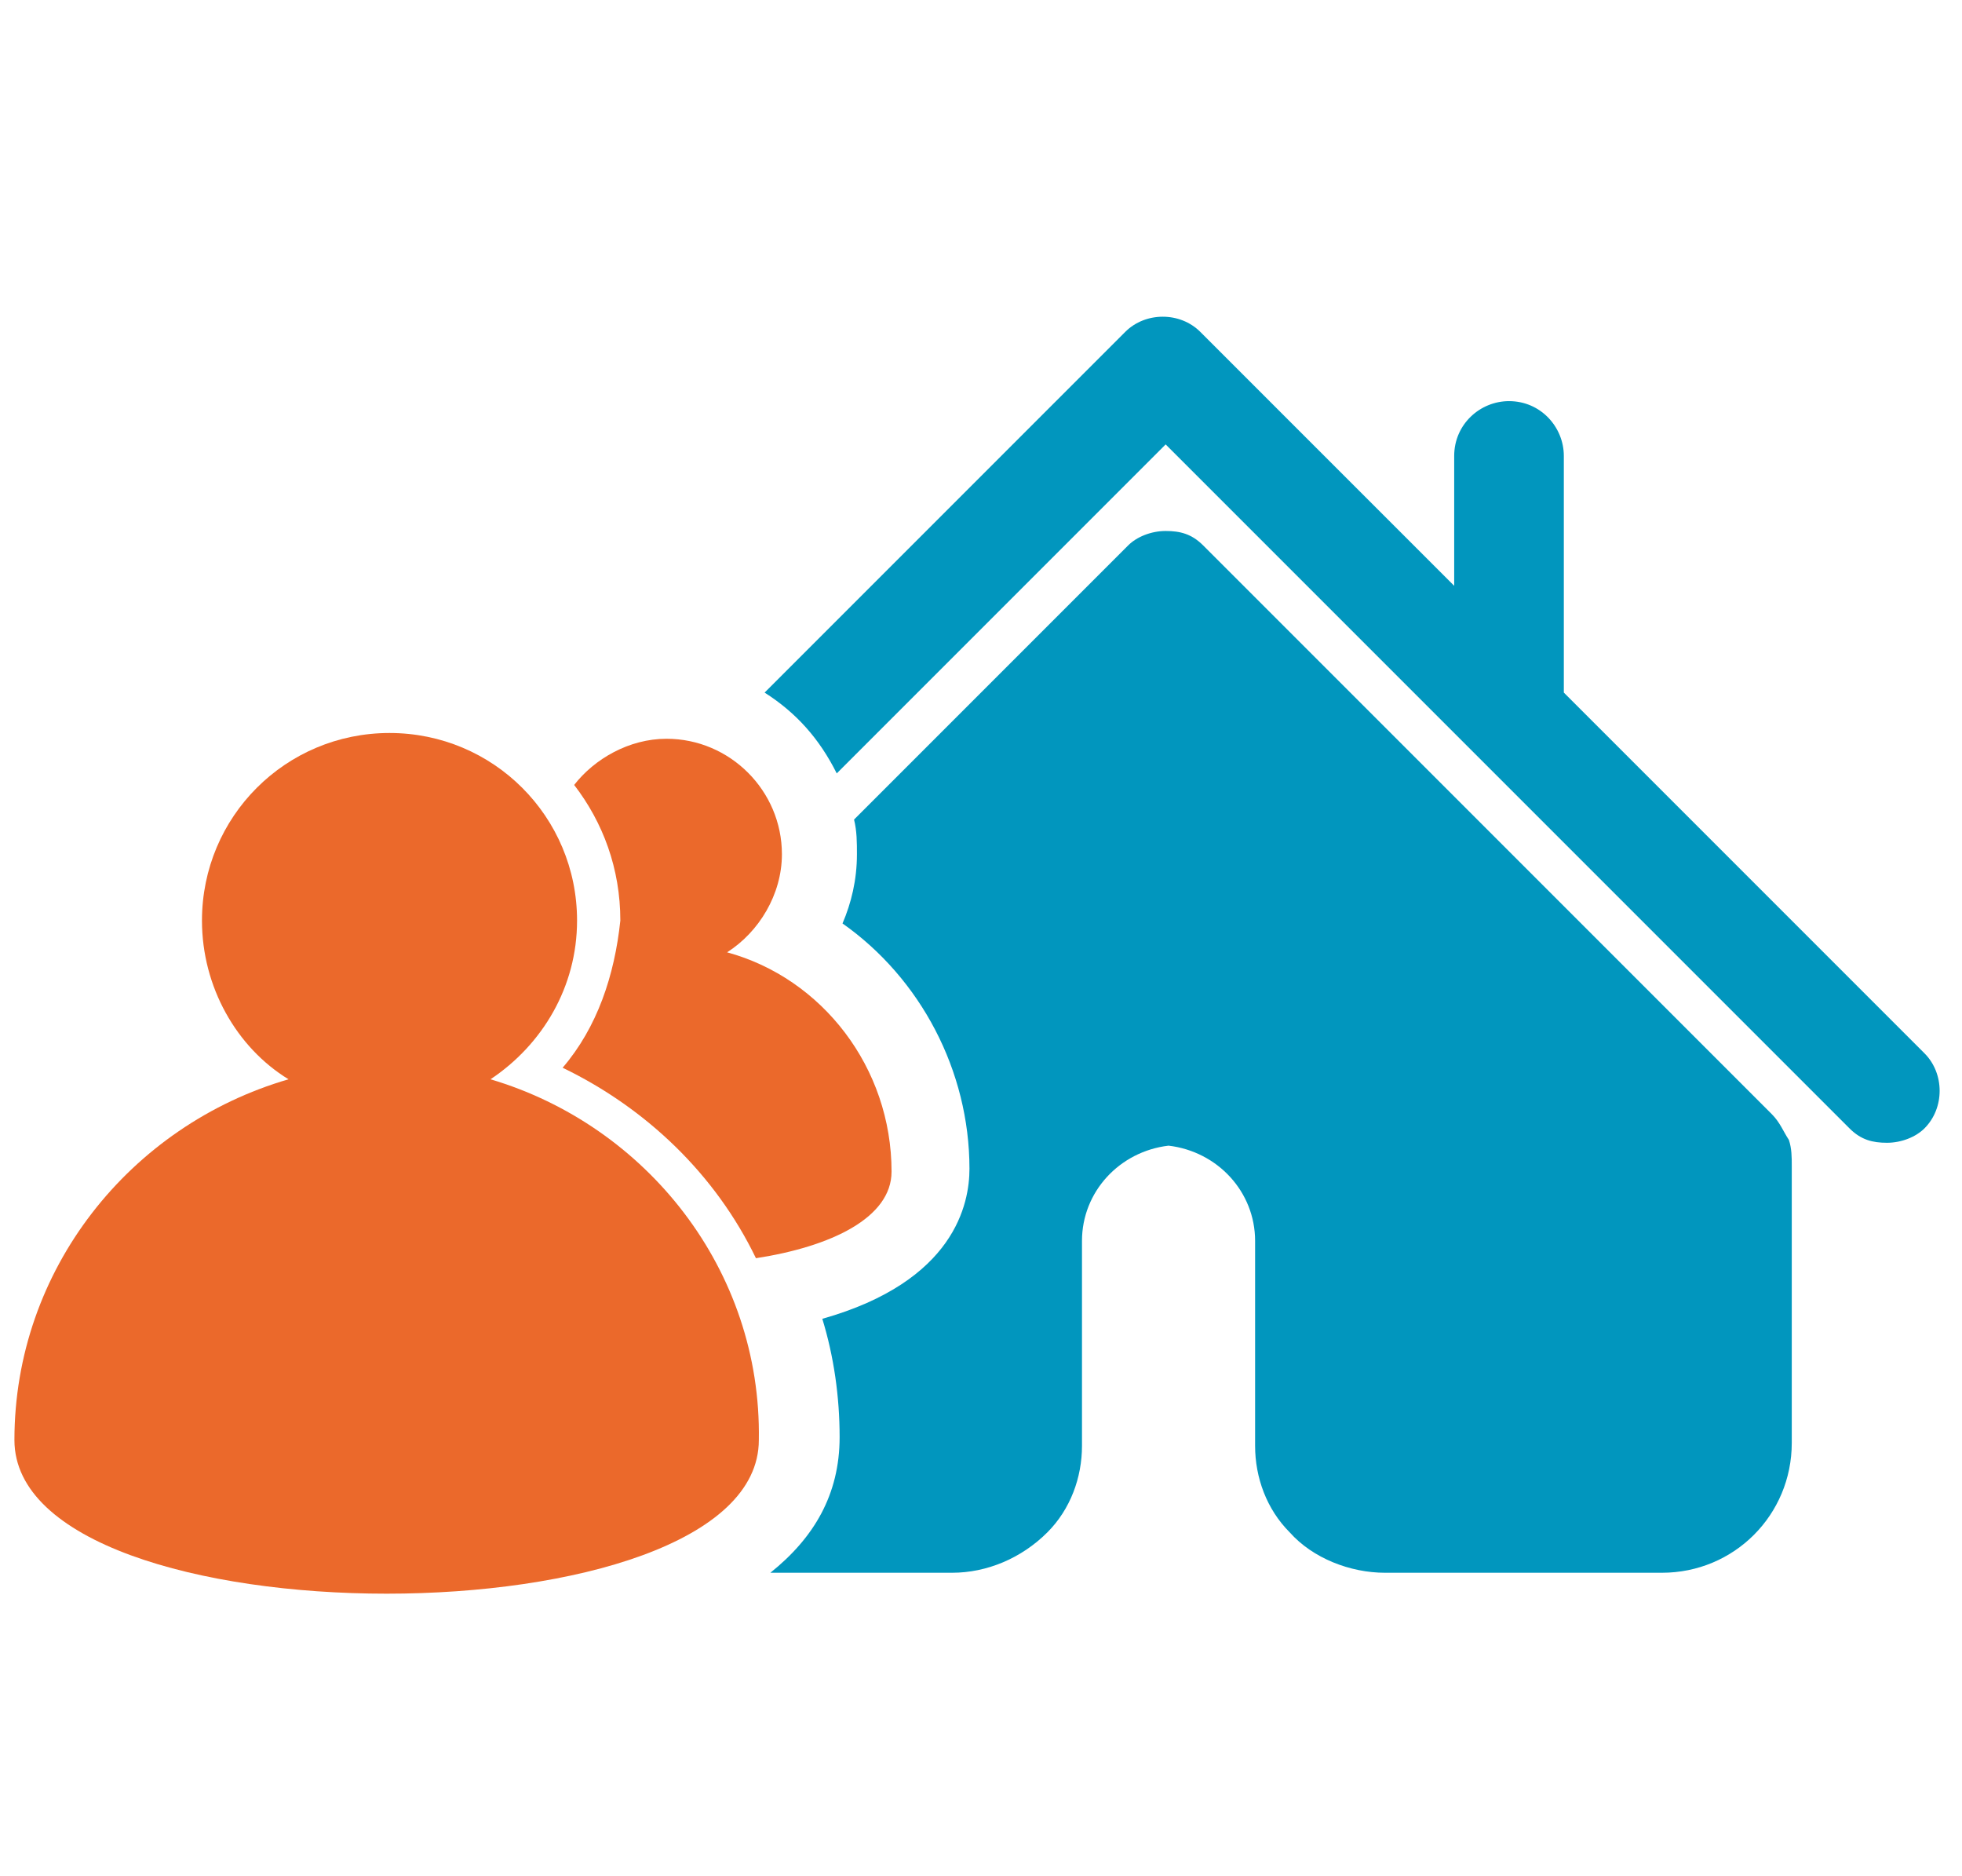
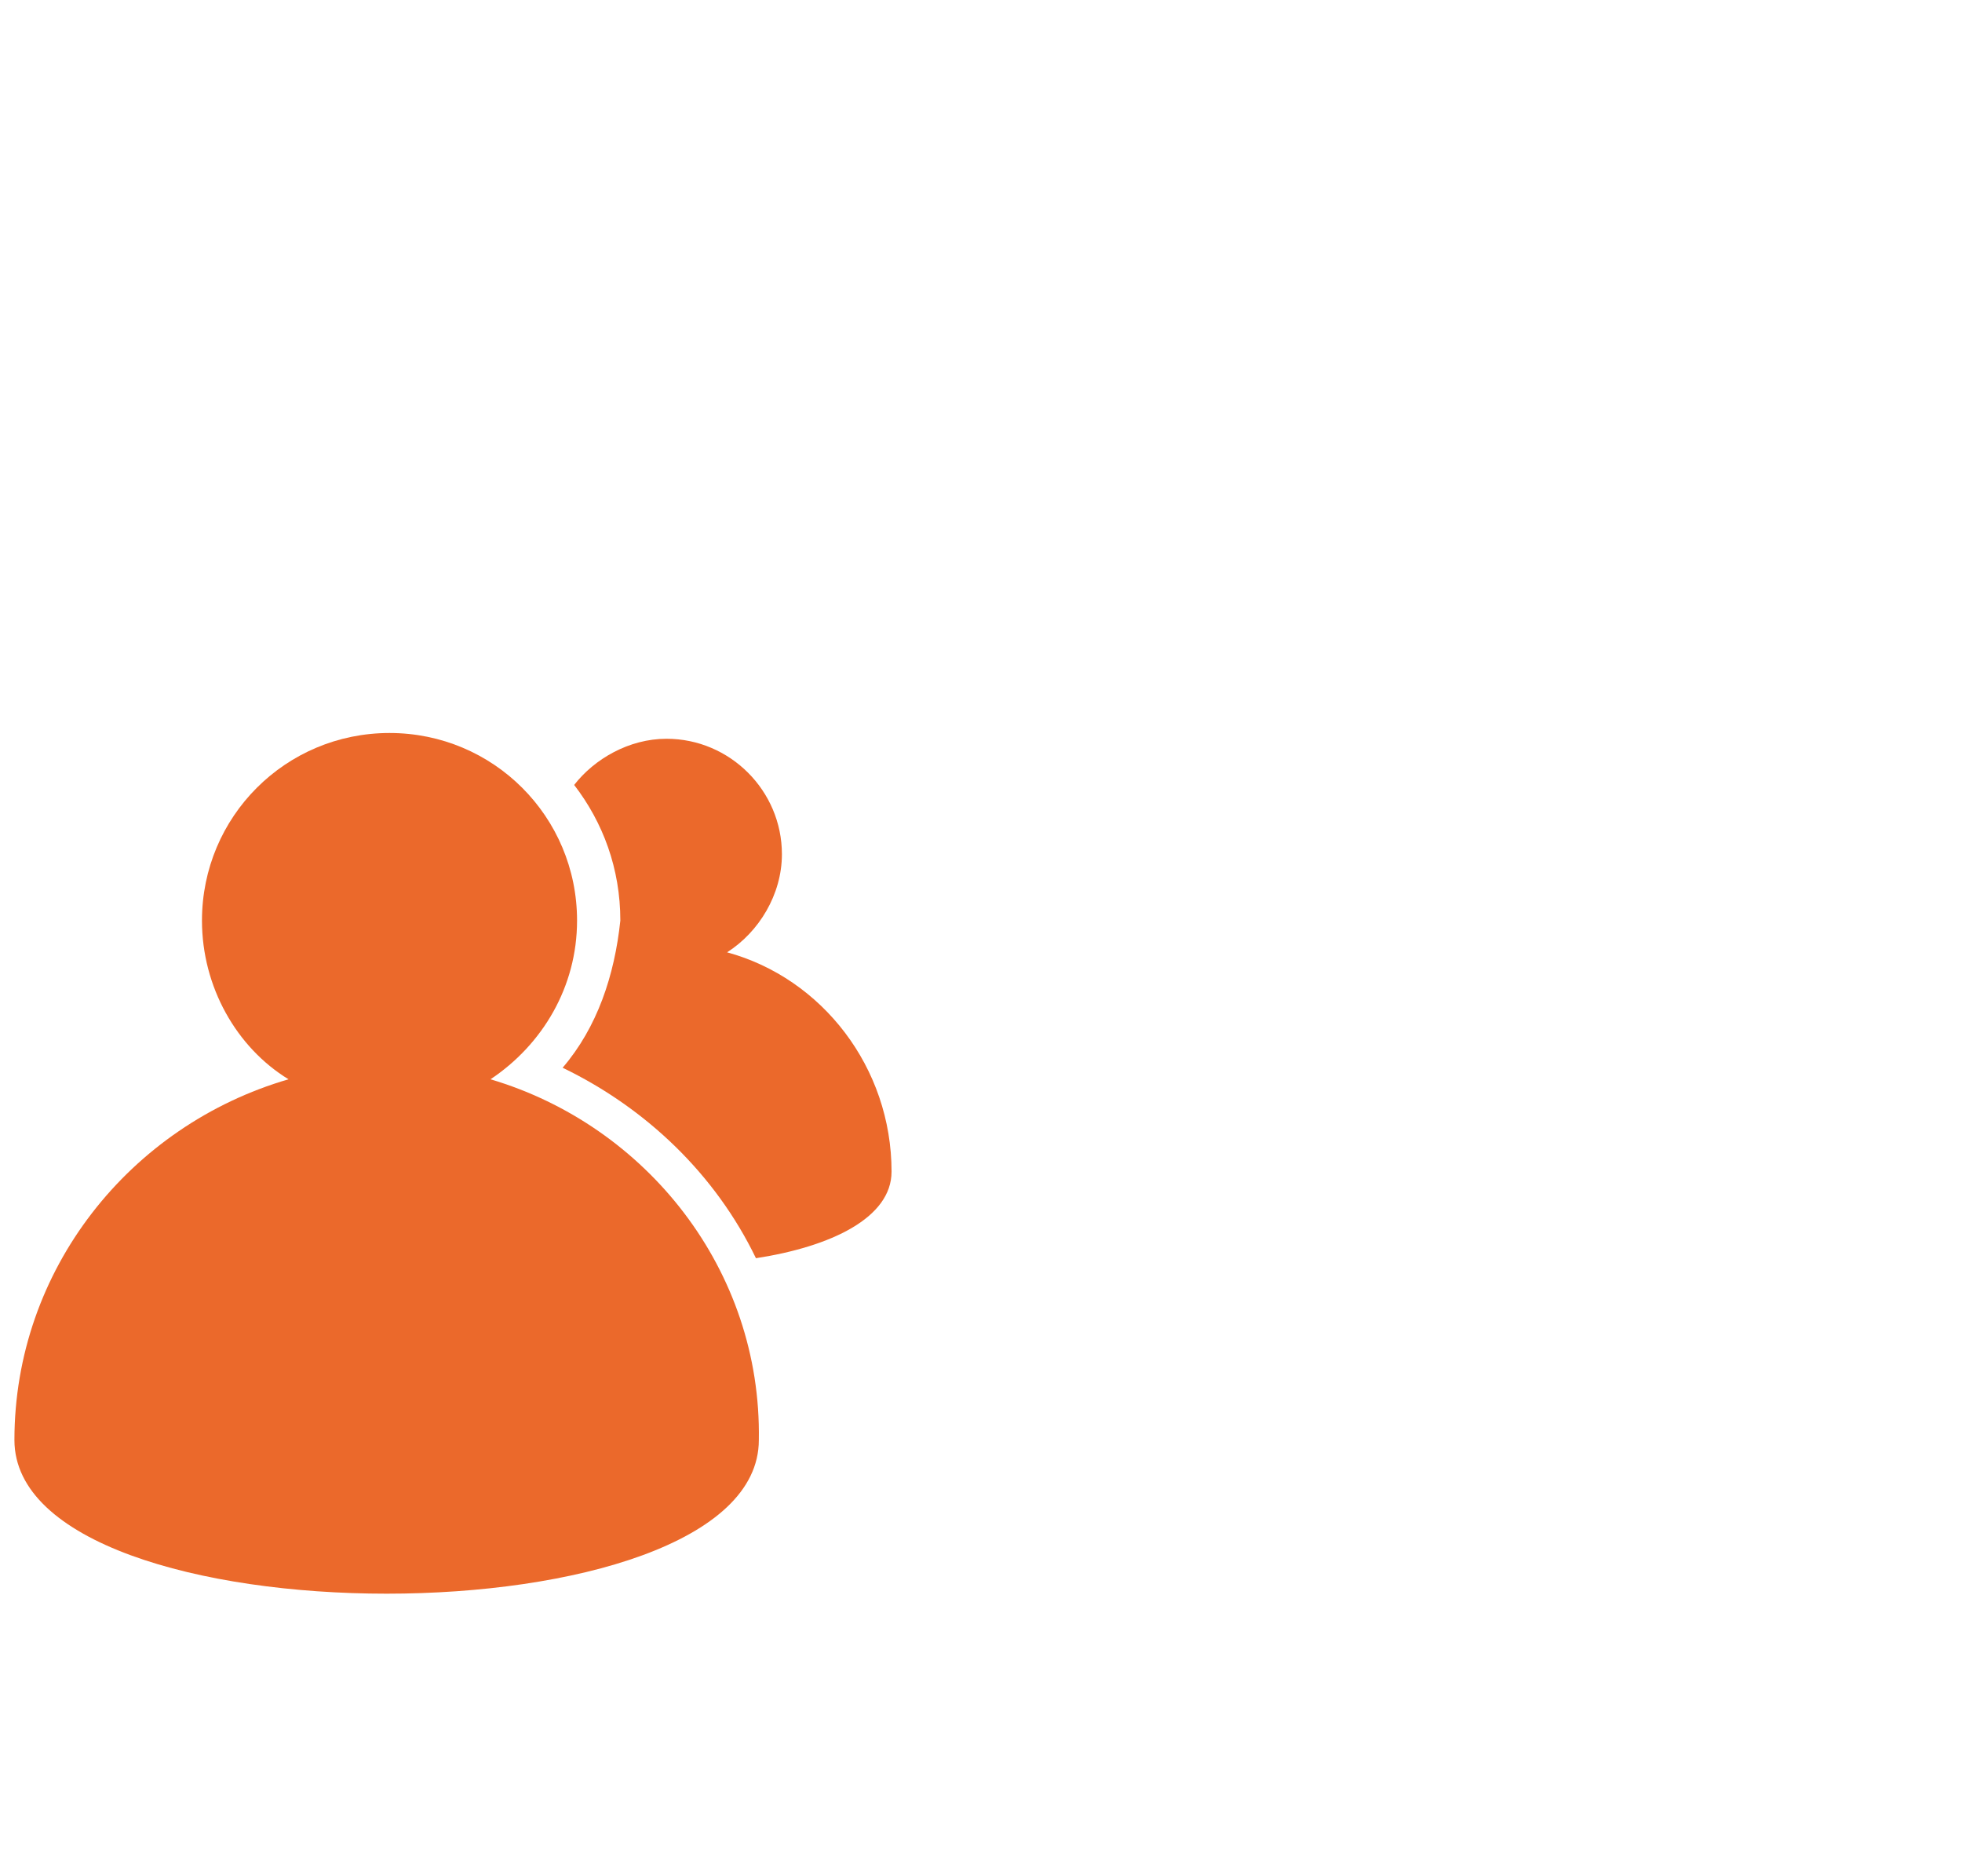
<svg xmlns="http://www.w3.org/2000/svg" version="1.1" id="Layer_1" x="0px" y="0px" viewBox="0 0 68 65" style="enable-background:new 0 0 68 65;" xml:space="preserve">
  <style type="text/css">
	.st0{fill:#EB692B;}
	.st1{fill:#0196BE;}
</style>
  <g>
    <g>
      <path class="st0" d="M17,37.4c1.8-1.2,3-3.2,3-5.5c0-3.6-2.9-6.5-6.5-6.5c-3.6,0-6.5,2.9-6.5,6.5c0,2.3,1.2,4.4,3,5.5    C4.5,39,0.5,44,0.5,49.9c0,7.1,25.8,7.1,25.8,0C26.4,44,22.4,39,17,37.4z" />
-       <path class="st1" d="M66.7,36.5L54.2,24v-8.2c0-1-0.8-1.9-1.9-1.9c-1,0-1.9,0.8-1.9,1.9v4.5l-8.8-8.8c-0.7-0.7-1.9-0.7-2.6,0    L26.5,24c1.1,0.7,1.9,1.6,2.5,2.8l11.4-11.4l23.7,23.7c0.4,0.4,0.8,0.5,1.3,0.5c0.5,0,1-0.2,1.3-0.5    C67.4,38.4,67.4,37.2,66.7,36.5z" />
-       <path class="st1" d="M61.4,38.6L41.7,18.9c-0.4-0.4-0.8-0.5-1.3-0.5s-1,0.2-1.3,0.5l-9.5,9.5c0.1,0.4,0.1,0.8,0.1,1.2    c0,0.9-0.2,1.7-0.5,2.4c2.7,1.9,4.4,5.1,4.4,8.5c0,1.2-0.5,3.9-5.1,5.2c0.4,1.3,0.6,2.7,0.6,4.1c0,2-0.9,3.5-2.4,4.7h6.3    c1.2,0,2.4-0.5,3.3-1.4c0.8-0.8,1.2-1.9,1.2-3V43c0-1.7,1.3-3.1,3-3.3c1.7,0.2,3,1.6,3,3.3v7.1c0,1.1,0.4,2.2,1.2,3    c0.8,0.9,2.1,1.4,3.3,1.4h9.6c2.5,0,4.5-2,4.5-4.5v-9.6c0-0.3,0-0.6-0.1-0.9C61.8,39.2,61.7,38.9,61.4,38.6z" />
      <path class="st0" d="M19.5,37c2.9,1.4,5.3,3.7,6.7,6.6c2.6-0.4,4.7-1.4,4.7-3c0-3.6-2.4-6.7-5.7-7.6c1.1-0.7,1.9-2,1.9-3.4    c0-2.2-1.8-4-4-4c-1.3,0-2.5,0.7-3.2,1.6c1,1.3,1.6,2.9,1.6,4.7C21.3,33.8,20.7,35.6,19.5,37z" />
    </g>
  </g>
</svg>